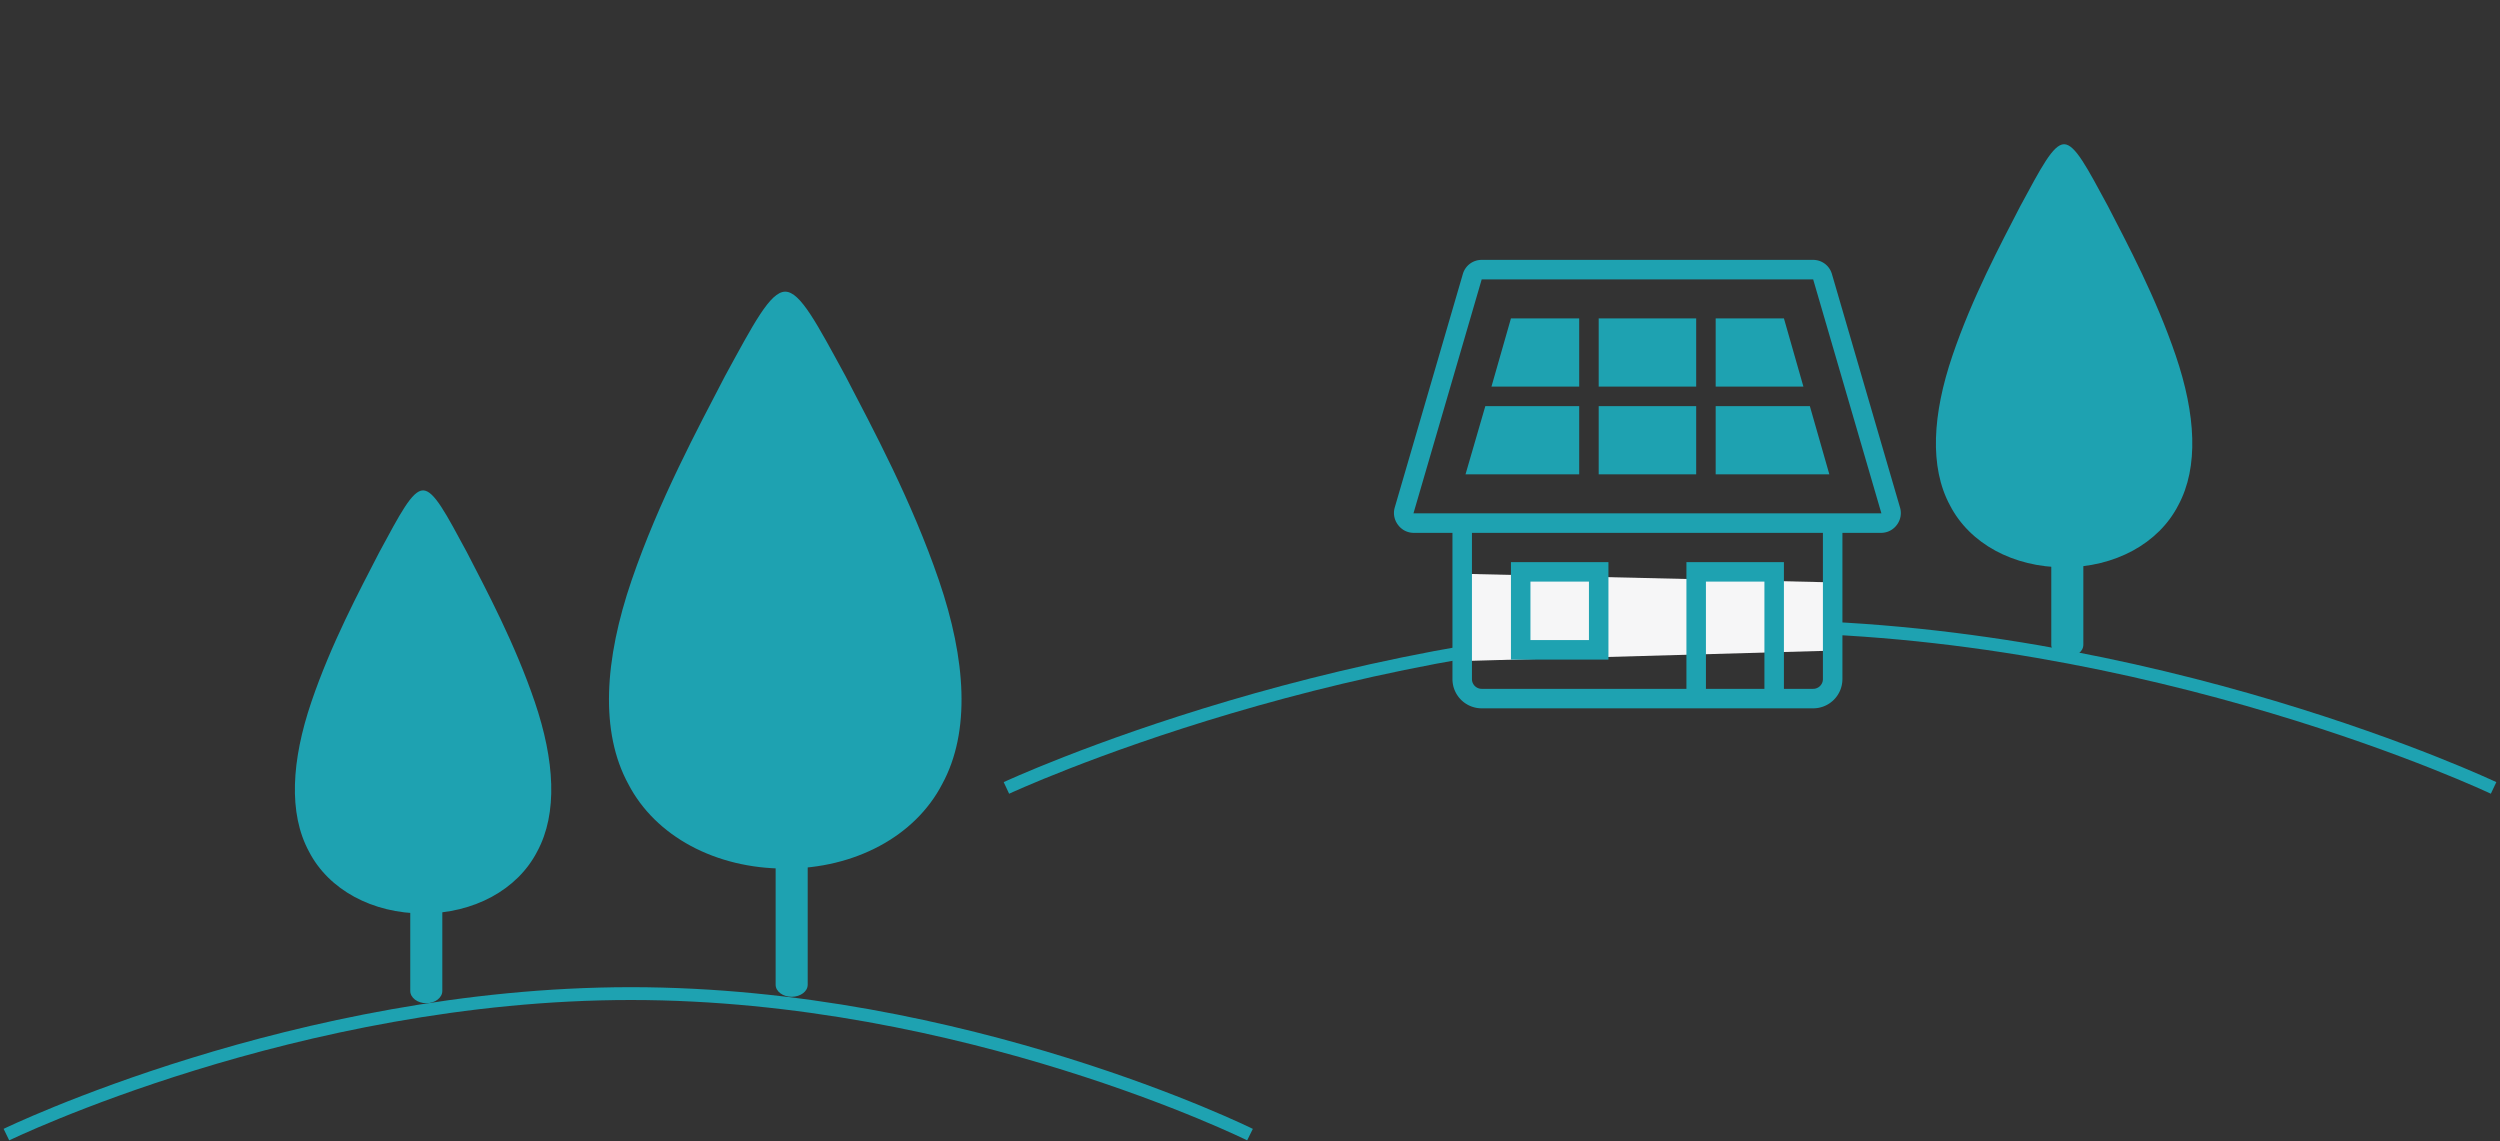
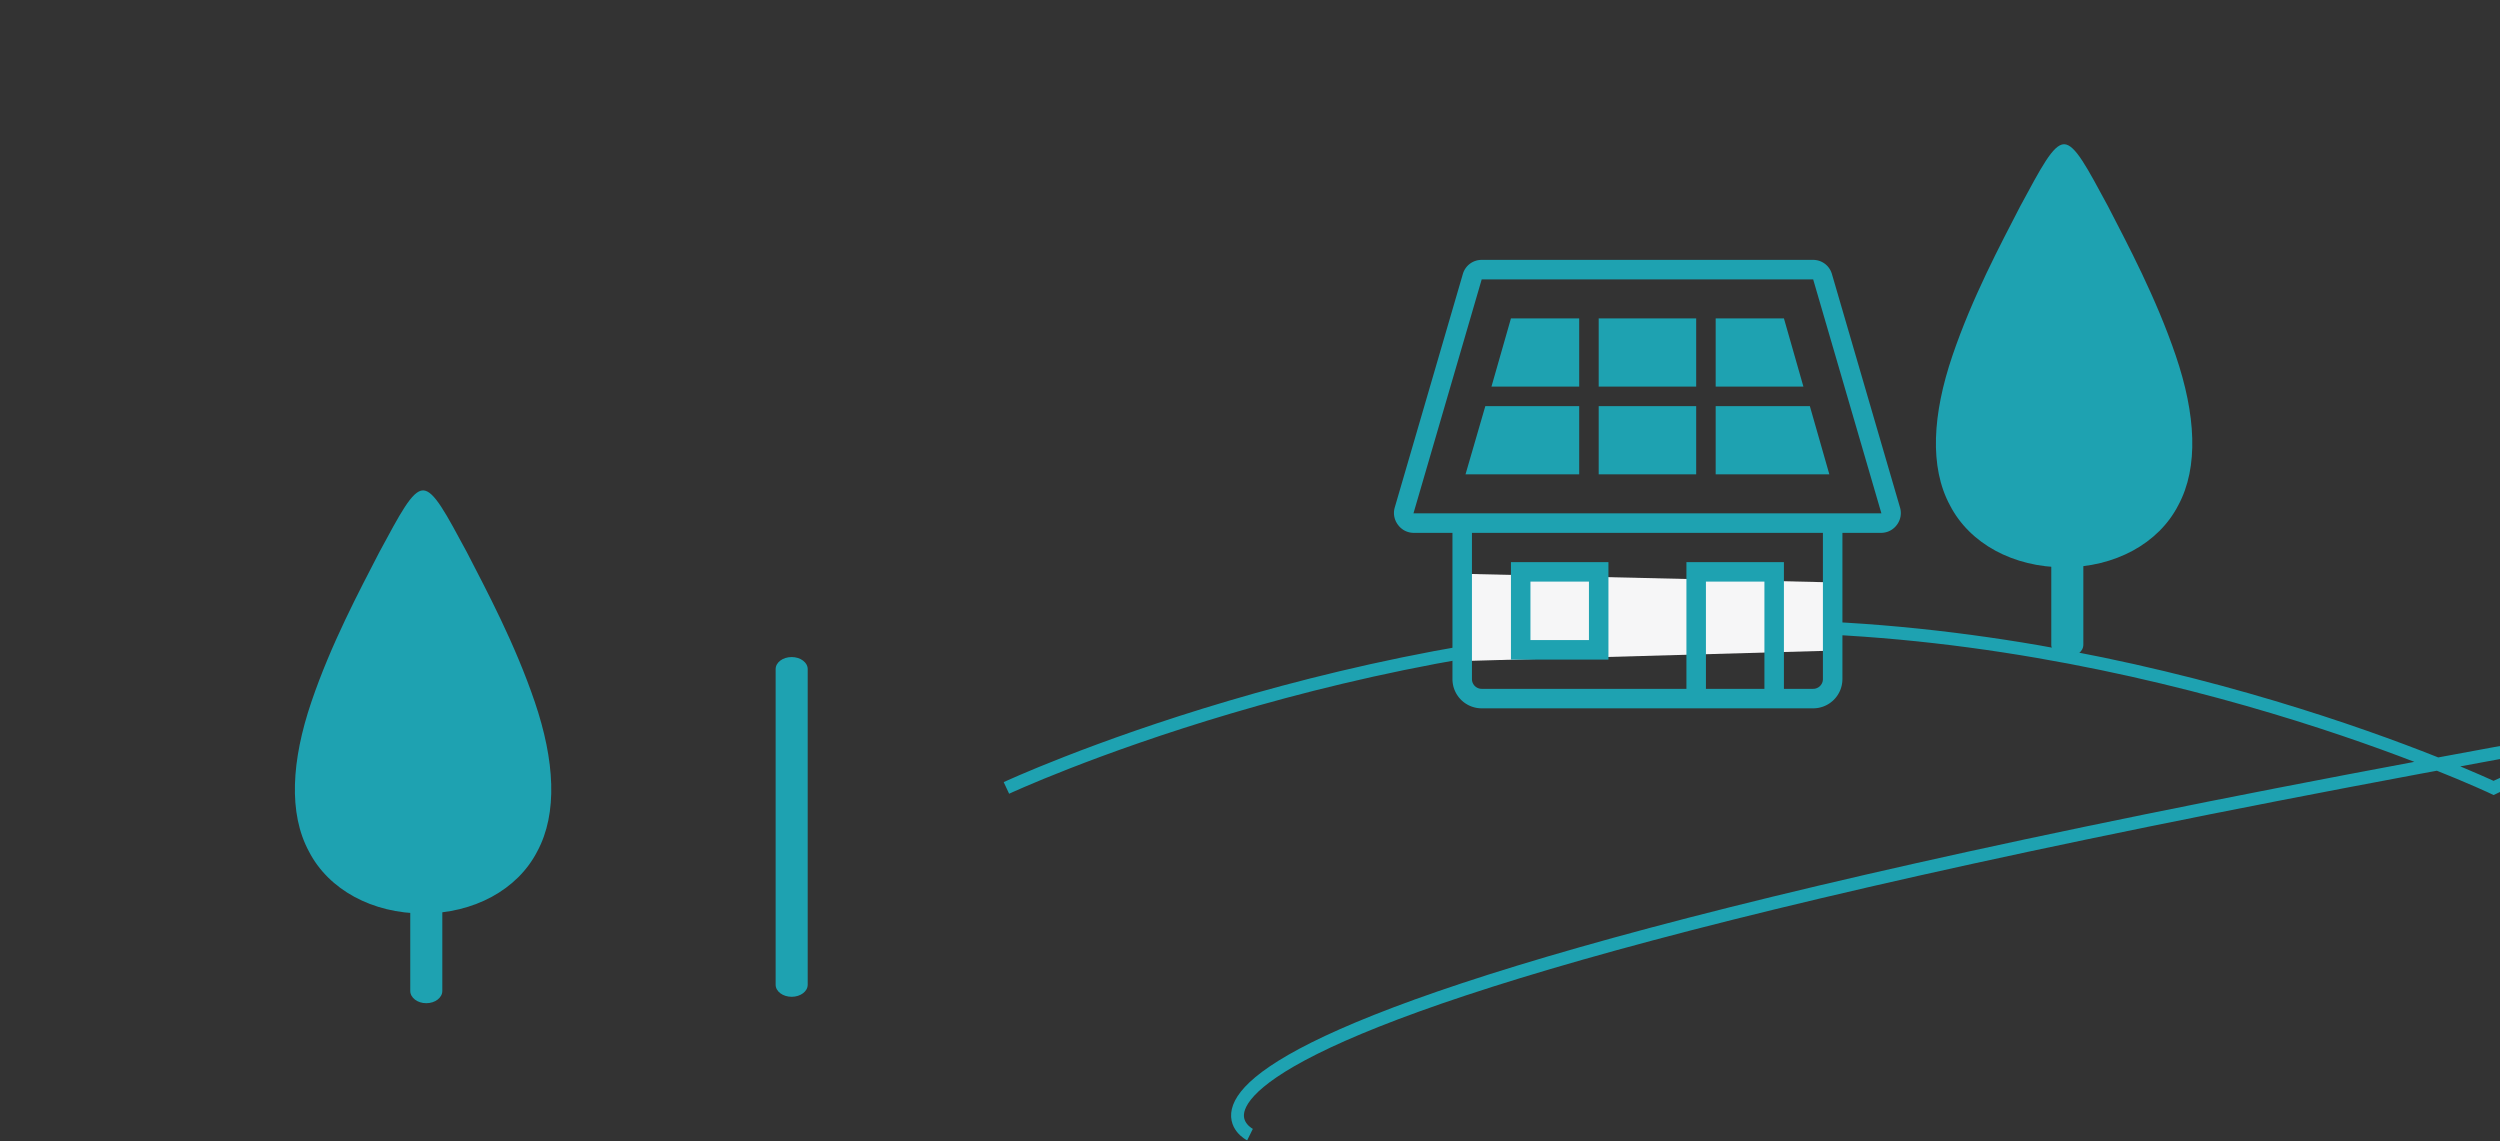
<svg xmlns="http://www.w3.org/2000/svg" viewBox="0 0 390 178">
  <rect x="0" y="0" width="390" height="178" fill="#333333" stroke="none" />
  <g fill="#1EA2B1" fill-rule="evenodd">
-     <path d="M98.539 90.5c-4.258 12.427-4.964 23.677-.518 31.821 4.227 8.142 13.605 13.179 24.478 13.179 10.875 0 20.253-5.037 24.48-13.179 4.446-8.144 3.74-19.394-.518-31.821-4.258-12.427-10.328-23.677-14.555-31.821-4.445-8.142-7.048-13.179-9.407-13.179-2.357 0-4.96 5.037-9.406 13.18-4.226 8.143-10.296 19.393-14.554 31.82" />
    <path d="M121 104.376v49.248c0 1.036 1.12 1.876 2.5 1.876s2.5-.84 2.5-1.876v-49.248c0-1.036-1.12-1.876-2.5-1.876s-2.5.84-2.5 1.876M48.197 132.835c3.073 5.97 9.894 9.665 17.802 9.665 7.91 0 14.729-3.695 17.804-9.665 3.233-5.973 2.72-14.223-.377-23.335-3.096-9.112-7.51-17.362-10.585-23.335-3.232-5.97-5.126-9.665-6.842-9.665-1.716 0-3.607 3.695-6.84 9.667-3.075 5.97-7.489 14.22-10.585 23.333-3.096 9.112-3.61 17.362-.377 23.335z" />
    <path d="M64 124.415v30.17c0 1.057 1.12 1.915 2.5 1.915s2.5-.858 2.5-1.915v-30.17c0-1.057-1.12-1.915-2.5-1.915s-2.5.858-2.5 1.915" />
  </g>
  <g fill="#1EA2B1" fill-rule="evenodd">
    <path d="M304.197 78.835c3.073 5.97 9.894 9.665 17.802 9.665 7.91 0 14.729-3.695 17.804-9.665 3.234-5.973 2.72-14.223-.377-23.335-3.096-9.112-7.51-17.362-10.585-23.335-3.232-5.97-5.126-9.665-6.842-9.665-1.716 0-3.607 3.695-6.84 9.667-3.075 5.97-7.489 14.22-10.585 23.333-3.096 9.112-3.61 17.362-.377 23.335z" />
    <path d="M320 70.415v30.17c0 1.057 1.12 1.915 2.5 1.915s2.5-.858 2.5-1.915v-30.17c0-1.057-1.12-1.915-2.5-1.915s-2.5.858-2.5 1.915" />
  </g>
-   <path d="M157 122.917s54.18-25.22 116.5-25.22 115.5 25.22 115.5 25.22M1 177s45.306-22 97.418-22C150.53 155 195 177 195 177" fill="none" stroke="#1EA2B1" stroke-width="2" />
+   <path d="M157 122.917s54.18-25.22 116.5-25.22 115.5 25.22 115.5 25.22s45.306-22 97.418-22C150.53 155 195 177 195 177" fill="none" stroke="#1EA2B1" stroke-width="2" />
  <g>
    <path d="M227.627 89.5l.811 13.616 57.323-1.616V90.849L227.627 89.5z" fill="#F6F6F7" fill-rule="evenodd" />
    <path d="M281.333 60.312h-13.687V49.667h10.646l3.041 10.645zM228.621 74h17.733V63.354H231.71L228.62 74zm4.046-13.688h13.687V49.667h-10.646l-3.041 10.645zm34.979 3.042V74h17.733l-3.042-10.646h-14.691zM249.396 74h15.208V63.354h-15.208V74zm0-13.688h15.208V49.667h-15.208v10.645zm1.52 42.584h-15.208V87.688h15.209v15.208zm-3.041-12.167h-9.125v9.125h9.125V90.73zm48.058-8.881a3.042 3.042 0 01-2.433 1.277h-6.083v22.813a4.563 4.563 0 01-4.563 4.562h-51.708a4.563 4.563 0 01-4.563-4.562V83.125H220.5a3.042 3.042 0 01-2.433-1.277 3.042 3.042 0 01-.487-2.677l10.646-36.5a3.042 3.042 0 012.92-2.13h51.708c1.352 0 2.542.893 2.92 2.19l10.646 36.5c.248.901.069 1.866-.487 2.617zm-20.683 8.881h-9.125v16.73h9.125v-16.73zm9.125-7.604h-54.75v22.813c0 .84.68 1.52 1.52 1.52h31.938v-19.77h15.209v19.77h4.562c.84 0 1.521-.68 1.521-1.52V83.125zm9.125-3.042l-10.646-36.5h-51.708l-10.646 36.5h73z" fill="#1EA2B1" fill-rule="evenodd" />
  </g>
</svg>